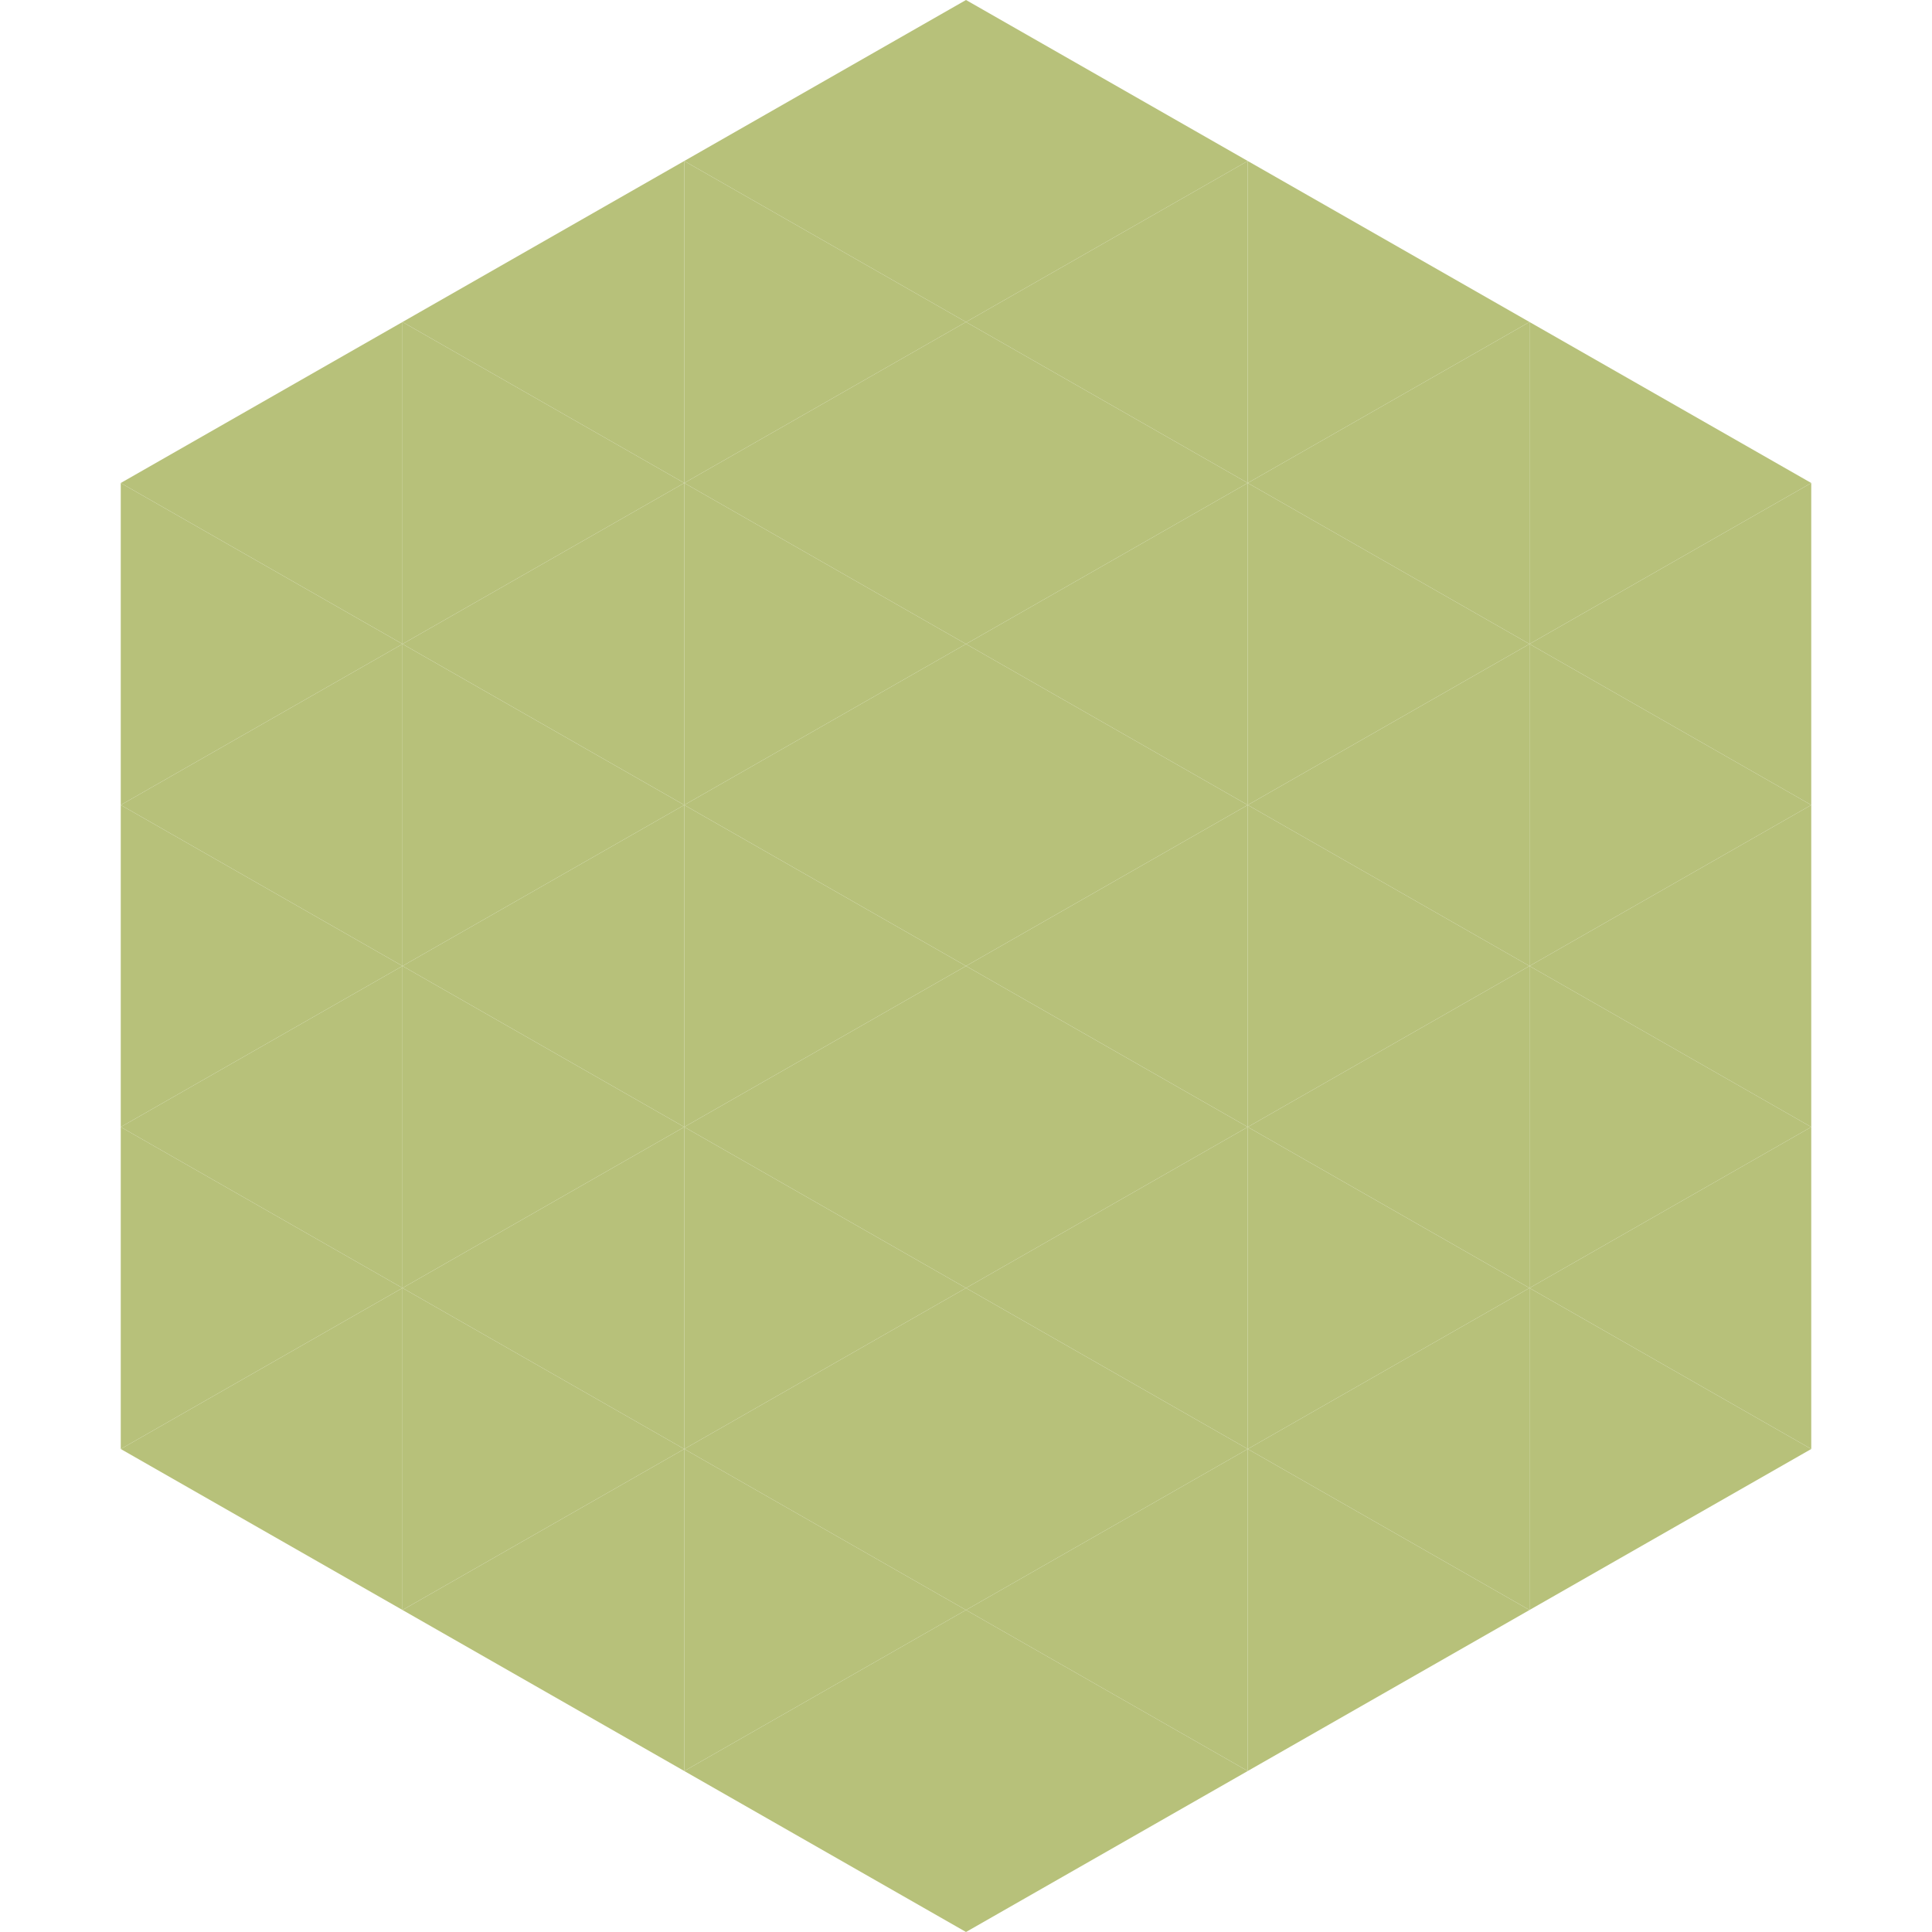
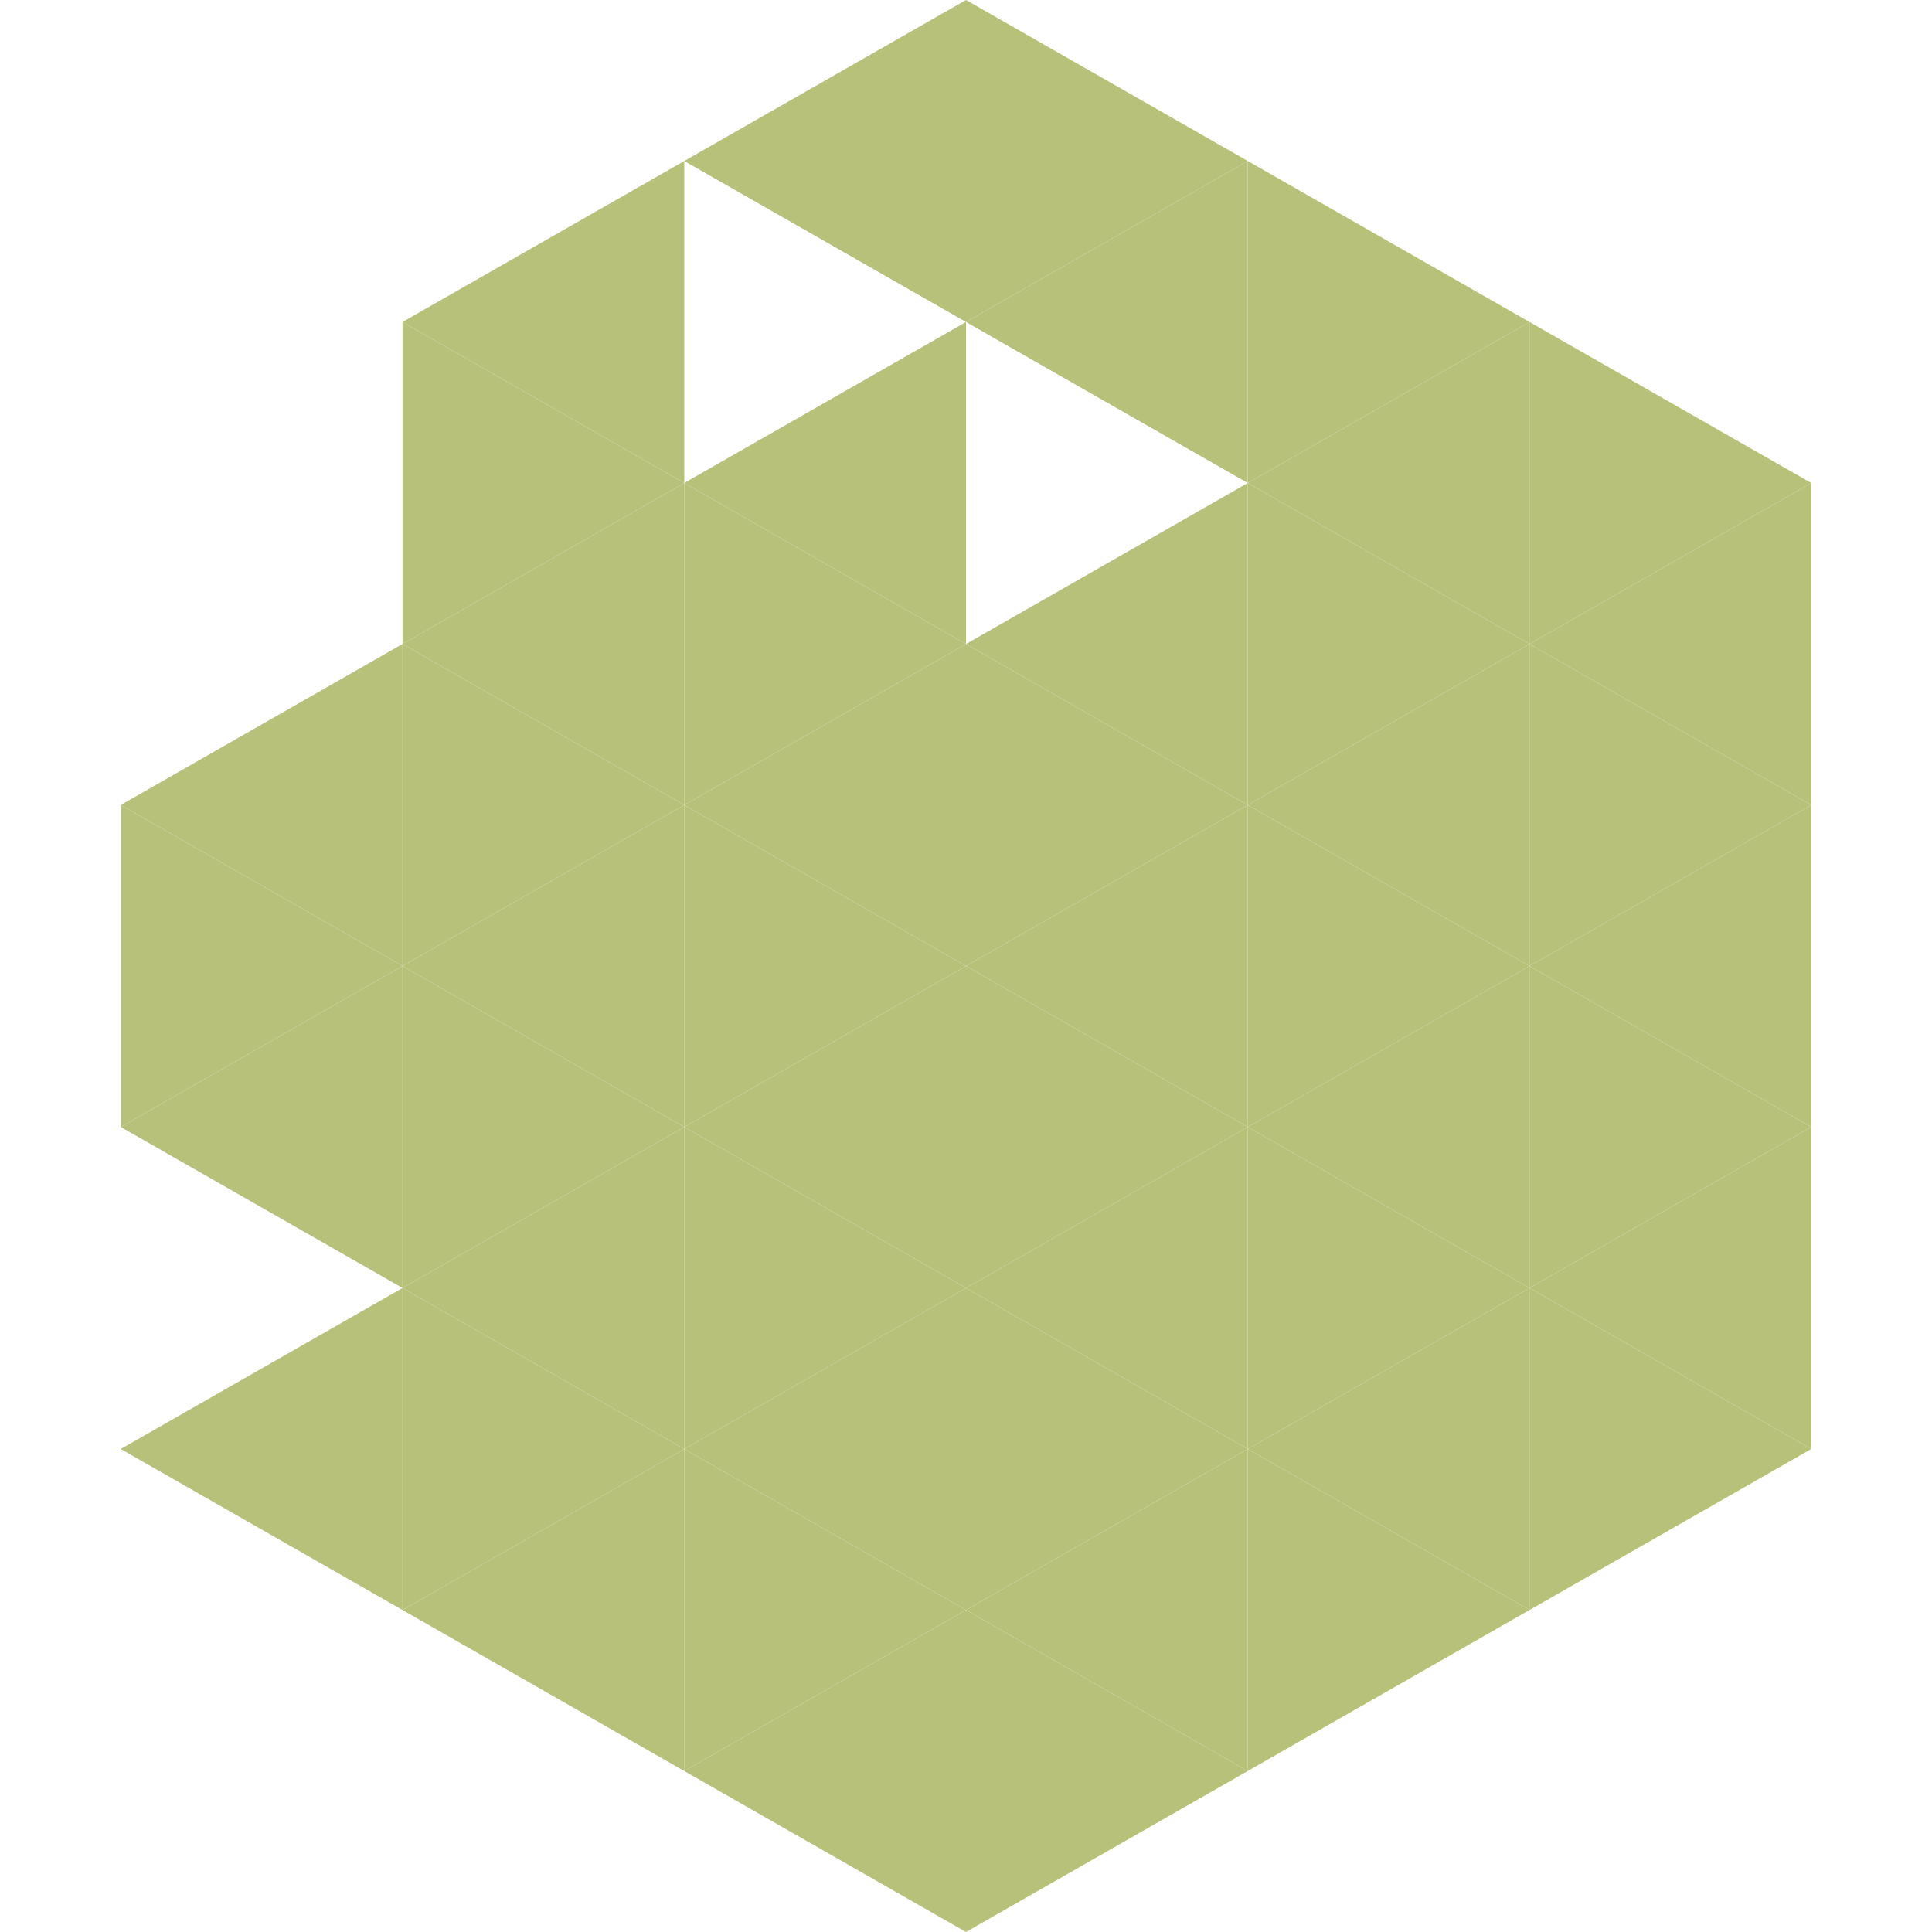
<svg xmlns="http://www.w3.org/2000/svg" width="240" height="240">
-   <polygon points="50,40 15,60 50,80" style="fill:rgb(183,193,122)" />
  <polygon points="190,40 225,60 190,80" style="fill:rgb(183,193,122)" />
-   <polygon points="15,60 50,80 15,100" style="fill:rgb(183,193,122)" />
  <polygon points="225,60 190,80 225,100" style="fill:rgb(183,193,122)" />
  <polygon points="50,80 15,100 50,120" style="fill:rgb(183,193,122)" />
  <polygon points="190,80 225,100 190,120" style="fill:rgb(183,193,122)" />
  <polygon points="15,100 50,120 15,140" style="fill:rgb(183,193,122)" />
  <polygon points="225,100 190,120 225,140" style="fill:rgb(183,193,122)" />
  <polygon points="50,120 15,140 50,160" style="fill:rgb(183,193,122)" />
  <polygon points="190,120 225,140 190,160" style="fill:rgb(183,193,122)" />
-   <polygon points="15,140 50,160 15,180" style="fill:rgb(183,193,122)" />
  <polygon points="225,140 190,160 225,180" style="fill:rgb(183,193,122)" />
  <polygon points="50,160 15,180 50,200" style="fill:rgb(183,193,122)" />
  <polygon points="190,160 225,180 190,200" style="fill:rgb(183,193,122)" />
  <polygon points="15,180 50,200 15,220" style="fill:rgb(255,255,255); fill-opacity:0" />
  <polygon points="225,180 190,200 225,220" style="fill:rgb(255,255,255); fill-opacity:0" />
  <polygon points="50,0 85,20 50,40" style="fill:rgb(255,255,255); fill-opacity:0" />
  <polygon points="190,0 155,20 190,40" style="fill:rgb(255,255,255); fill-opacity:0" />
  <polygon points="85,20 50,40 85,60" style="fill:rgb(183,193,122)" />
  <polygon points="155,20 190,40 155,60" style="fill:rgb(183,193,122)" />
  <polygon points="50,40 85,60 50,80" style="fill:rgb(183,193,122)" />
  <polygon points="190,40 155,60 190,80" style="fill:rgb(183,193,122)" />
  <polygon points="85,60 50,80 85,100" style="fill:rgb(183,193,122)" />
  <polygon points="155,60 190,80 155,100" style="fill:rgb(183,193,122)" />
  <polygon points="50,80 85,100 50,120" style="fill:rgb(183,193,122)" />
  <polygon points="190,80 155,100 190,120" style="fill:rgb(183,193,122)" />
  <polygon points="85,100 50,120 85,140" style="fill:rgb(183,193,122)" />
  <polygon points="155,100 190,120 155,140" style="fill:rgb(183,193,122)" />
  <polygon points="50,120 85,140 50,160" style="fill:rgb(183,193,122)" />
  <polygon points="190,120 155,140 190,160" style="fill:rgb(183,193,122)" />
  <polygon points="85,140 50,160 85,180" style="fill:rgb(183,193,122)" />
  <polygon points="155,140 190,160 155,180" style="fill:rgb(183,193,122)" />
  <polygon points="50,160 85,180 50,200" style="fill:rgb(183,193,122)" />
  <polygon points="190,160 155,180 190,200" style="fill:rgb(183,193,122)" />
  <polygon points="85,180 50,200 85,220" style="fill:rgb(183,193,122)" />
  <polygon points="155,180 190,200 155,220" style="fill:rgb(183,193,122)" />
  <polygon points="120,0 85,20 120,40" style="fill:rgb(183,193,122)" />
  <polygon points="120,0 155,20 120,40" style="fill:rgb(183,193,122)" />
-   <polygon points="85,20 120,40 85,60" style="fill:rgb(183,193,122)" />
  <polygon points="155,20 120,40 155,60" style="fill:rgb(183,193,122)" />
  <polygon points="120,40 85,60 120,80" style="fill:rgb(183,193,122)" />
-   <polygon points="120,40 155,60 120,80" style="fill:rgb(183,193,122)" />
  <polygon points="85,60 120,80 85,100" style="fill:rgb(183,193,122)" />
  <polygon points="155,60 120,80 155,100" style="fill:rgb(183,193,122)" />
  <polygon points="120,80 85,100 120,120" style="fill:rgb(183,193,122)" />
  <polygon points="120,80 155,100 120,120" style="fill:rgb(183,193,122)" />
  <polygon points="85,100 120,120 85,140" style="fill:rgb(183,193,122)" />
  <polygon points="155,100 120,120 155,140" style="fill:rgb(183,193,122)" />
  <polygon points="120,120 85,140 120,160" style="fill:rgb(183,193,122)" />
  <polygon points="120,120 155,140 120,160" style="fill:rgb(183,193,122)" />
  <polygon points="85,140 120,160 85,180" style="fill:rgb(183,193,122)" />
  <polygon points="155,140 120,160 155,180" style="fill:rgb(183,193,122)" />
  <polygon points="120,160 85,180 120,200" style="fill:rgb(183,193,122)" />
  <polygon points="120,160 155,180 120,200" style="fill:rgb(183,193,122)" />
  <polygon points="85,180 120,200 85,220" style="fill:rgb(183,193,122)" />
  <polygon points="155,180 120,200 155,220" style="fill:rgb(183,193,122)" />
  <polygon points="120,200 85,220 120,240" style="fill:rgb(183,193,122)" />
  <polygon points="120,200 155,220 120,240" style="fill:rgb(183,193,122)" />
  <polygon points="85,220 120,240 85,260" style="fill:rgb(255,255,255); fill-opacity:0" />
  <polygon points="155,220 120,240 155,260" style="fill:rgb(255,255,255); fill-opacity:0" />
</svg>